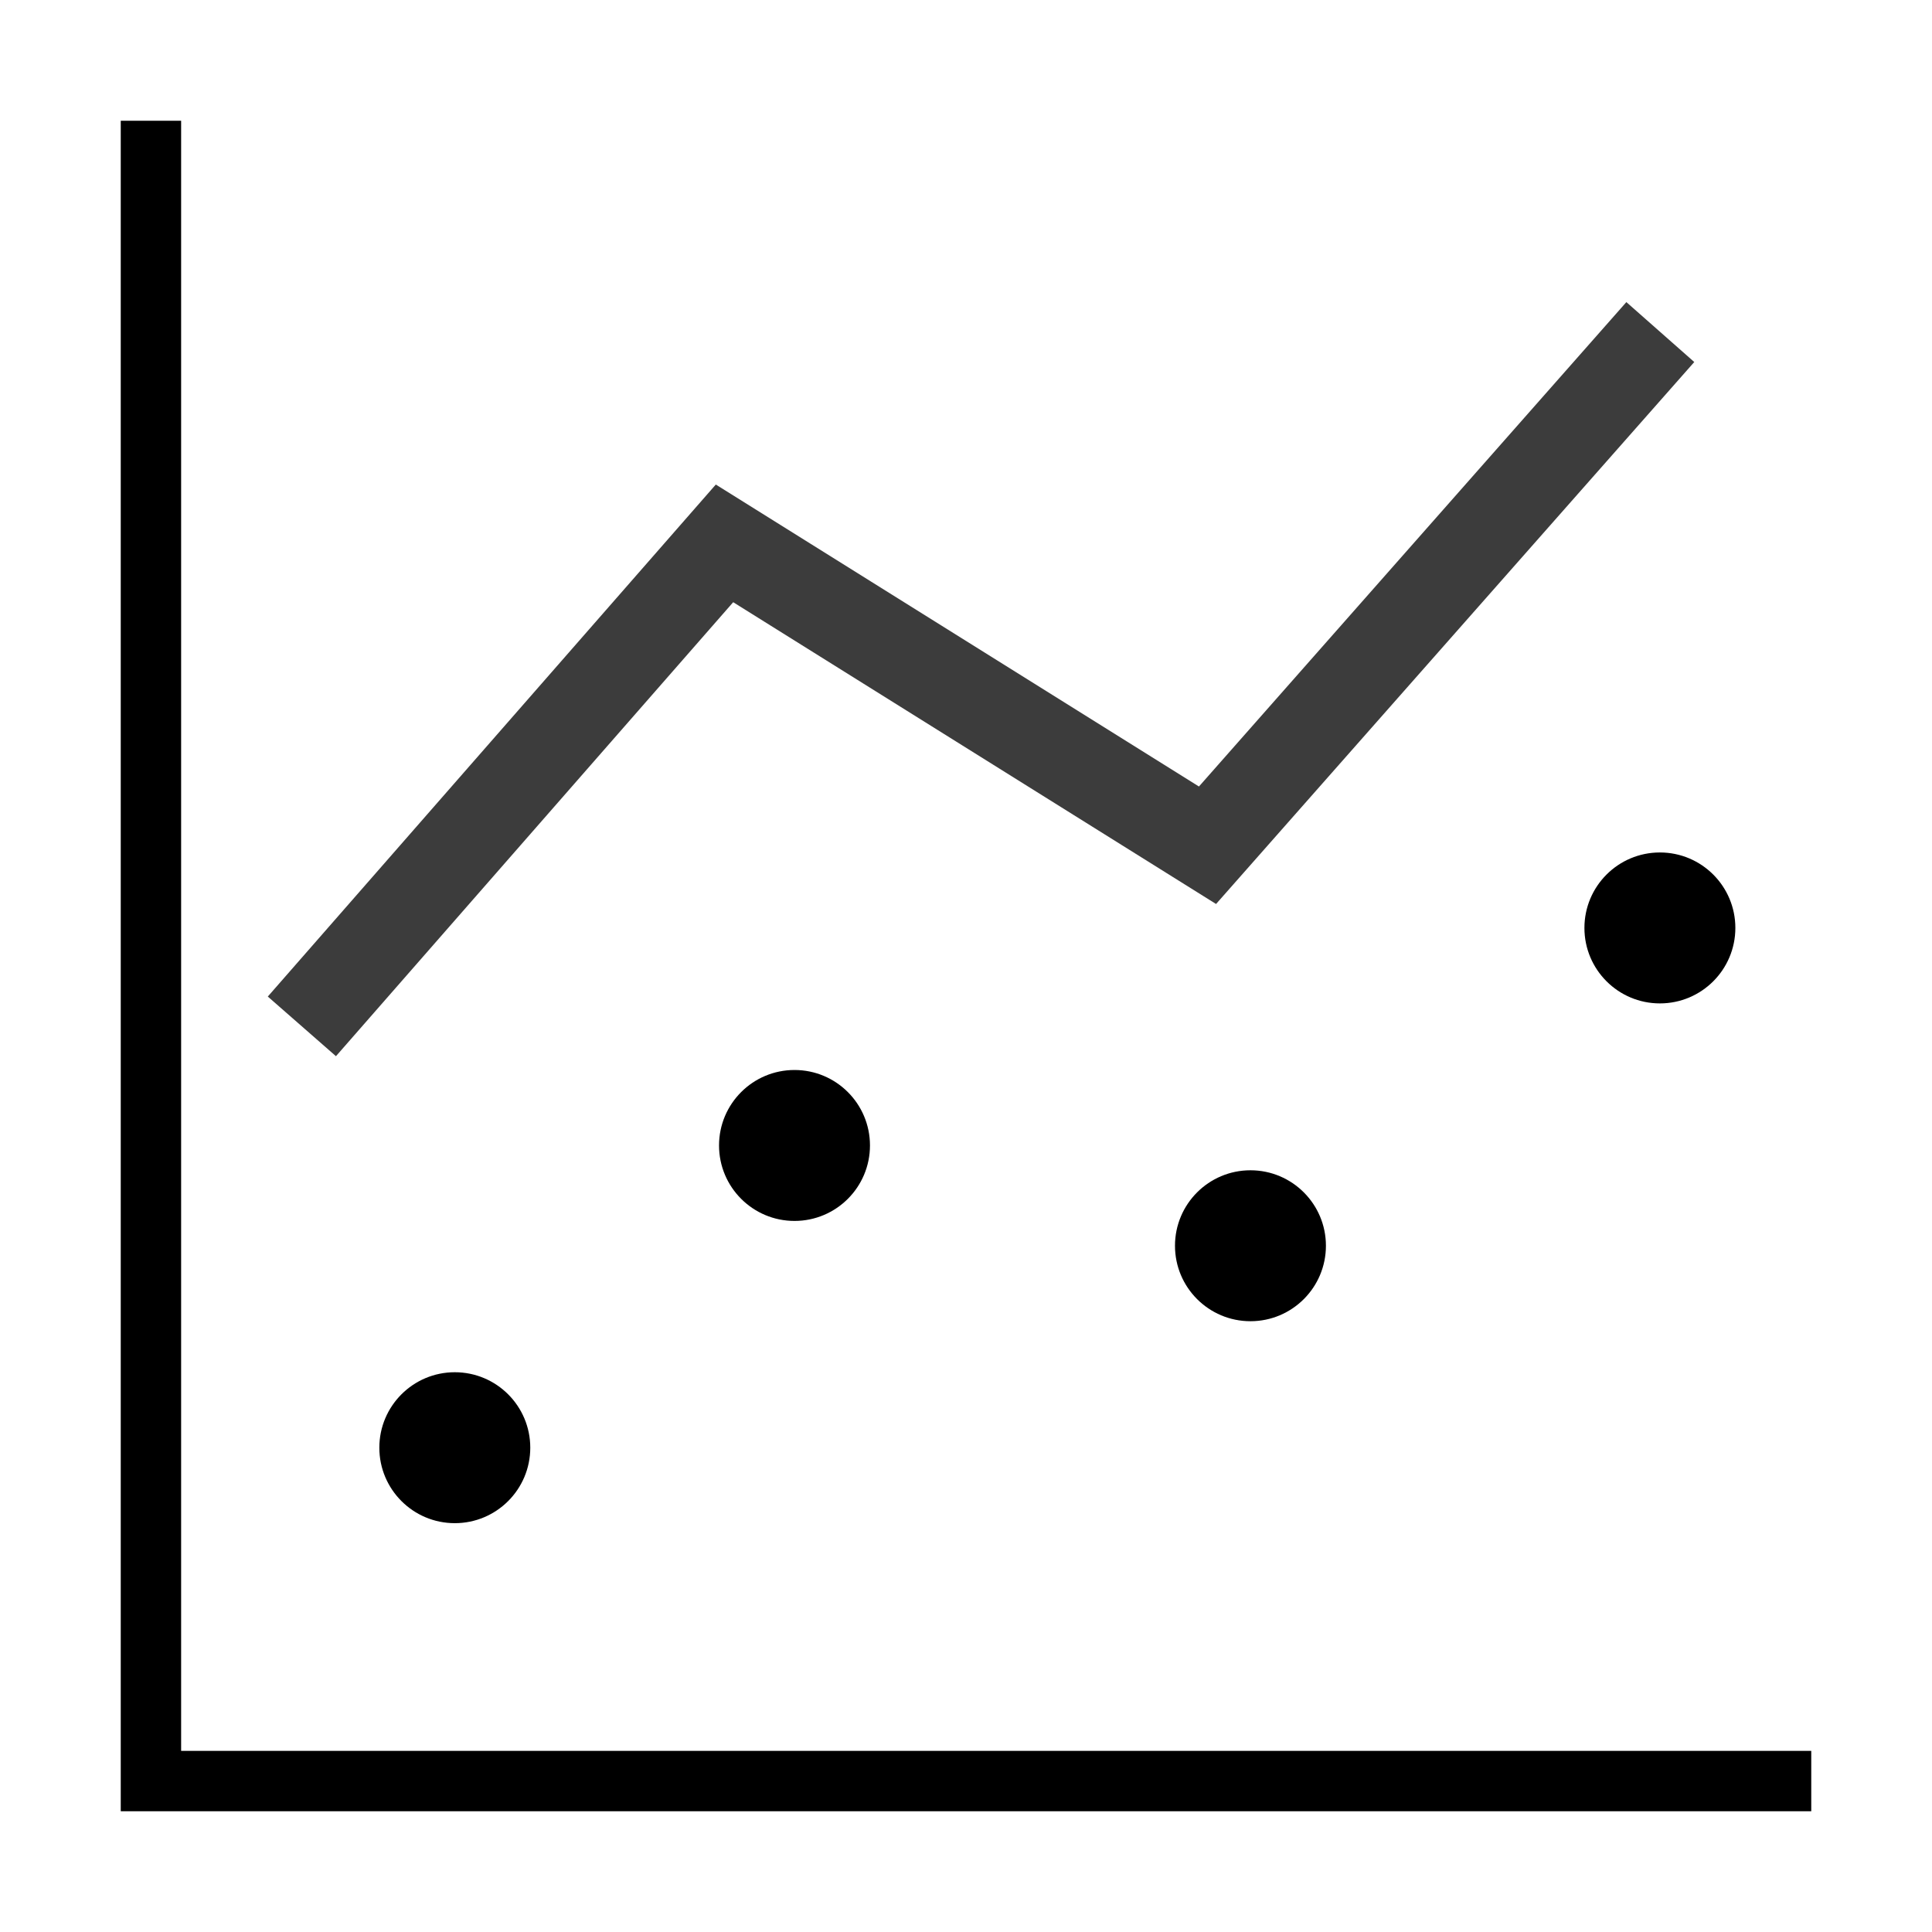
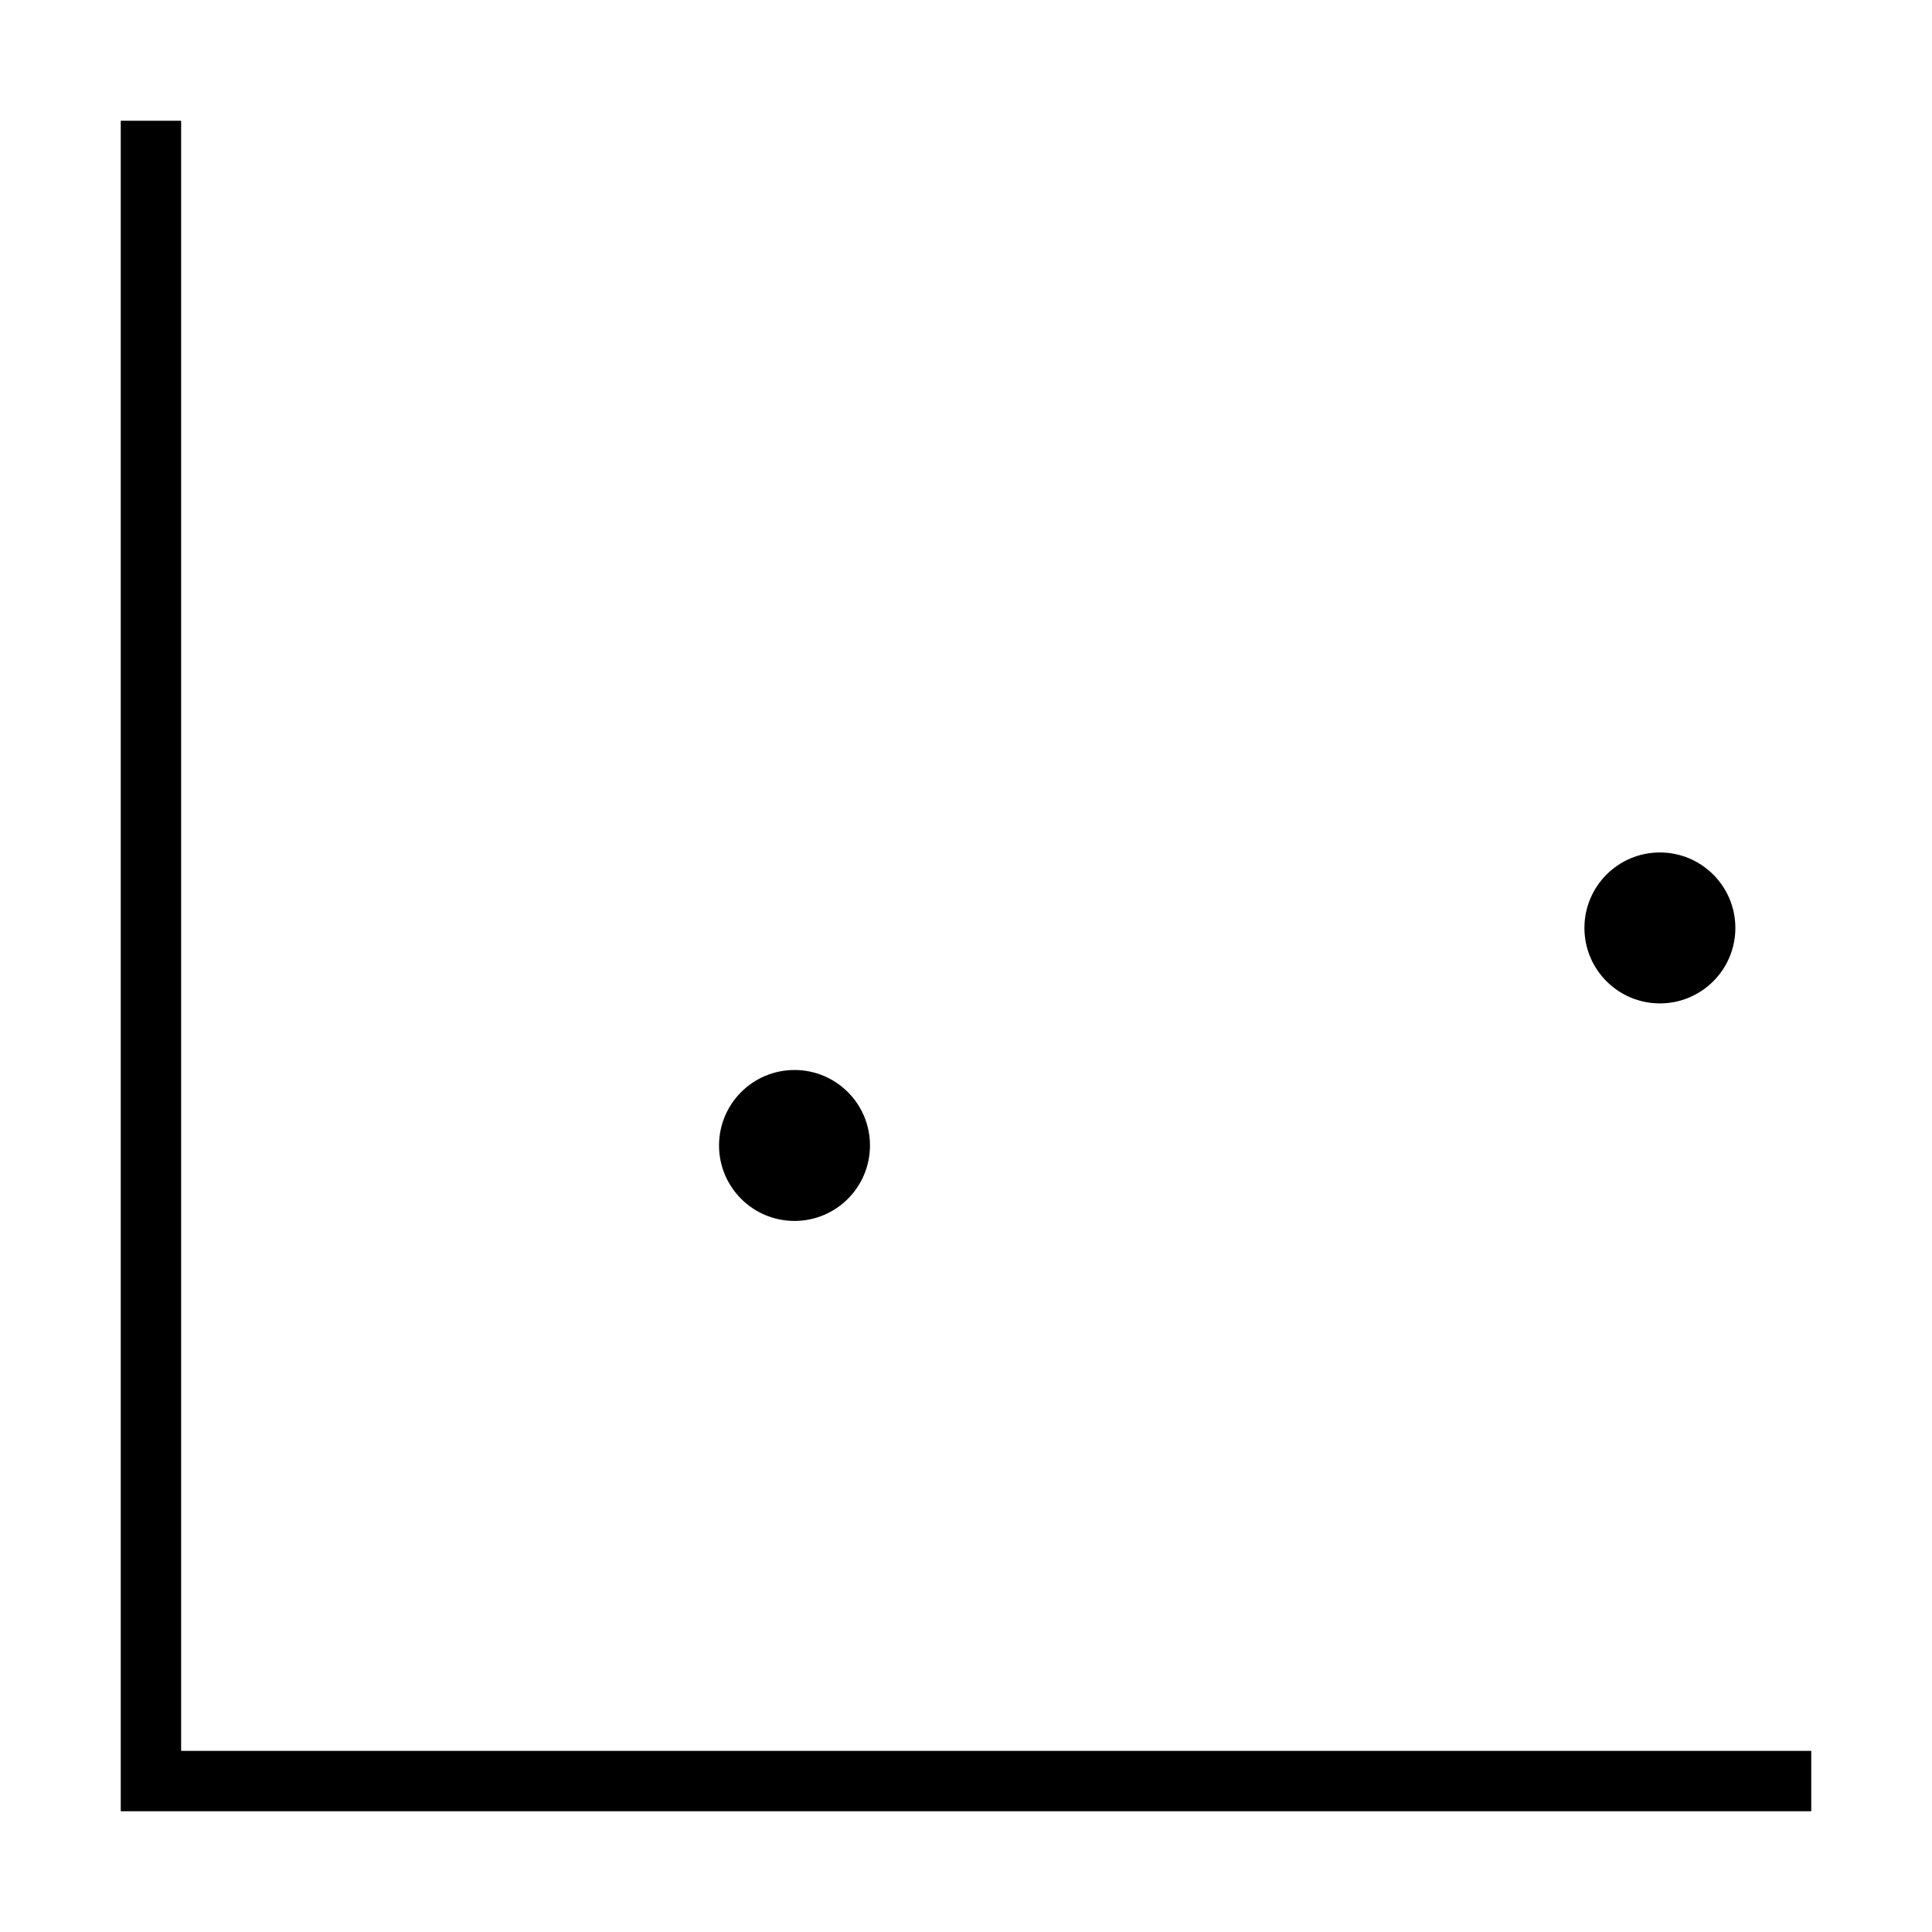
<svg xmlns="http://www.w3.org/2000/svg" xmlns:ns1="http://www.inkscape.org/namespaces/inkscape" xmlns:ns2="http://sodipodi.sourceforge.net/DTD/sodipodi-0.dtd" width="64" height="64" id="svg6461" version="1.1" ns1:version="0.91 r13725" ns2:docname="figure.svg">
  <defs id="defs6463" />
  <ns2:namedview id="base" pagecolor="#ffffff" bordercolor="#666666" borderopacity="1.0" ns1:pageopacity="0.0" ns1:pageshadow="2" ns1:zoom="8.6997376" ns1:cx="5.4876284" ns1:cy="32" ns1:document-units="px" ns1:current-layer="layer1" showgrid="true" guidetolerance="10000" objecttolerance="10000" ns1:window-width="1725" ns1:window-height="964" ns1:window-x="1317" ns1:window-y="0" ns1:window-maximized="0">
    <ns1:grid type="xygrid" id="grid6469" empspacing="5" visible="true" enabled="true" snapvisiblegridlinesonly="true" />
  </ns2:namedview>
  <g ns1:label="Layer 1" ns1:groupmode="layer" id="layer1" transform="translate(0,-988.362)">
    <path ns2:type="star" style="fill:none;fill-opacity:1;stroke:#000000;stroke-opacity:1;stroke-width:0;stroke-miterlimit:4;stroke-dasharray:none" id="path6471" ns2:sides="3" ns2:cx="5" ns2:cy="4" ns2:r1="77.781746" ns2:r2="38.890873" ns2:arg1="0.78539816" ns2:arg2="1.8325957" ns1:flatsided="false" ns1:rounded="1.21" ns1:randomized="9.1680136e-16" d="M 60,59 C 2.366,116.634 73.664,62.661 -5.066,41.566 -83.795,20.47 -49.036,102.861 -70.131,24.131 -91.227,-54.598 -80.134,34.134 -22.5,-23.5 35.134,-81.134 -53.598,-92.227 25.131,-71.131 103.861,-50.036 21.47,-84.795 42.566,-6.066 63.661,72.664 117.634,1.366 60,59 Z" transform="translate(0,988.362)" ns1:transform-center-x="-17.462515" ns1:transform-center-y="17.462515" />
    <path style="fill:none;stroke:#000000;stroke-width:2;stroke-linecap:square;stroke-linejoin:miter;stroke-opacity:1;stroke-miterlimit:4;stroke-dasharray:none" d="m 5,5 0,54 54,0" id="path5648" ns1:connector-curvature="0" transform="translate(0,988.362)" />
    <circle style="fill:#000000;fill-opacity:1;stroke:none" id="path6158-9" cx="26.319" cy="1026.307" r="2.5" />
-     <circle style="fill:#000000;fill-opacity:1;stroke:none" id="path6158-3" cx="15.066" cy="1036.319" r="2.5" />
    <circle style="fill:#000000;fill-opacity:1;stroke:none" id="path6158-0" cx="54.986" cy="1019.101" r="2.5" />
-     <circle style="fill:#000000;fill-opacity:1;stroke:none" id="path6158-60" cx="41.423" cy="1029.629" r="2.5" />
-     <path style="fill:none;fill-rule:evenodd;stroke:#3c3c3c;stroke-width:3;stroke-linecap:butt;stroke-linejoin:miter;stroke-opacity:1;stroke-miterlimit:4;stroke-dasharray:none" d="m 10,1022.362 14,-16 16,10 15,-17" id="path4144" ns1:connector-curvature="0" />
  </g>
</svg>